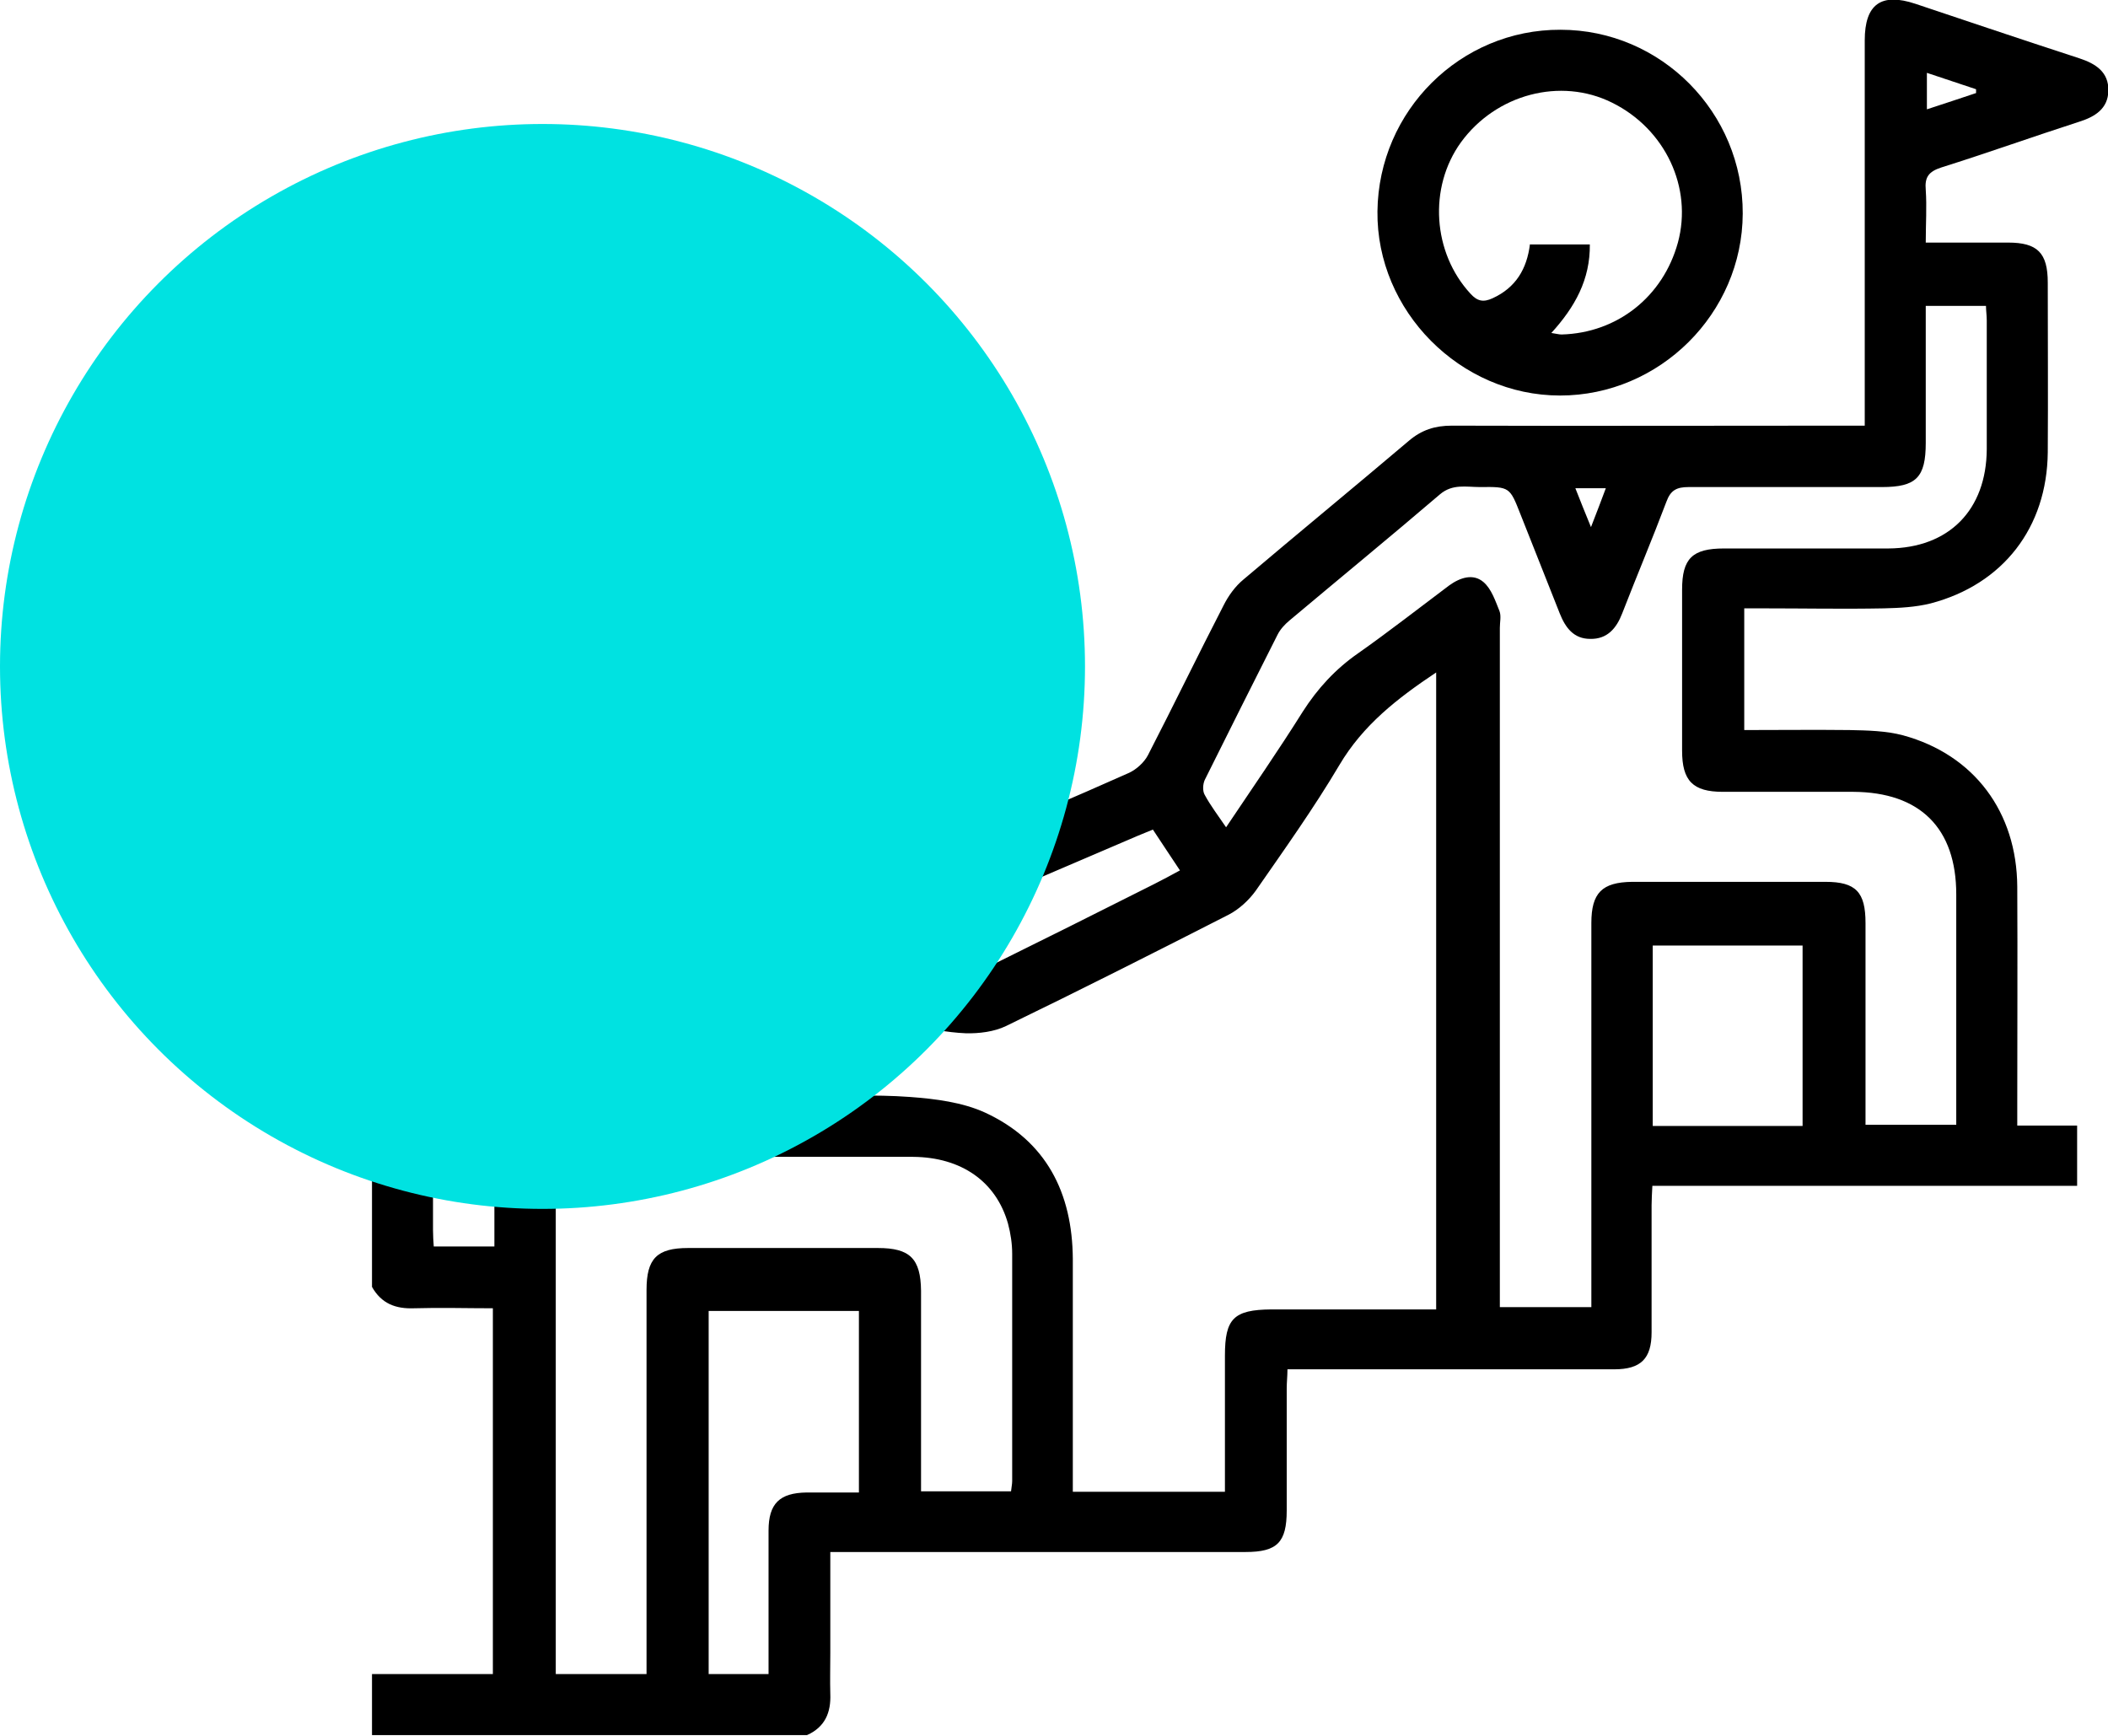
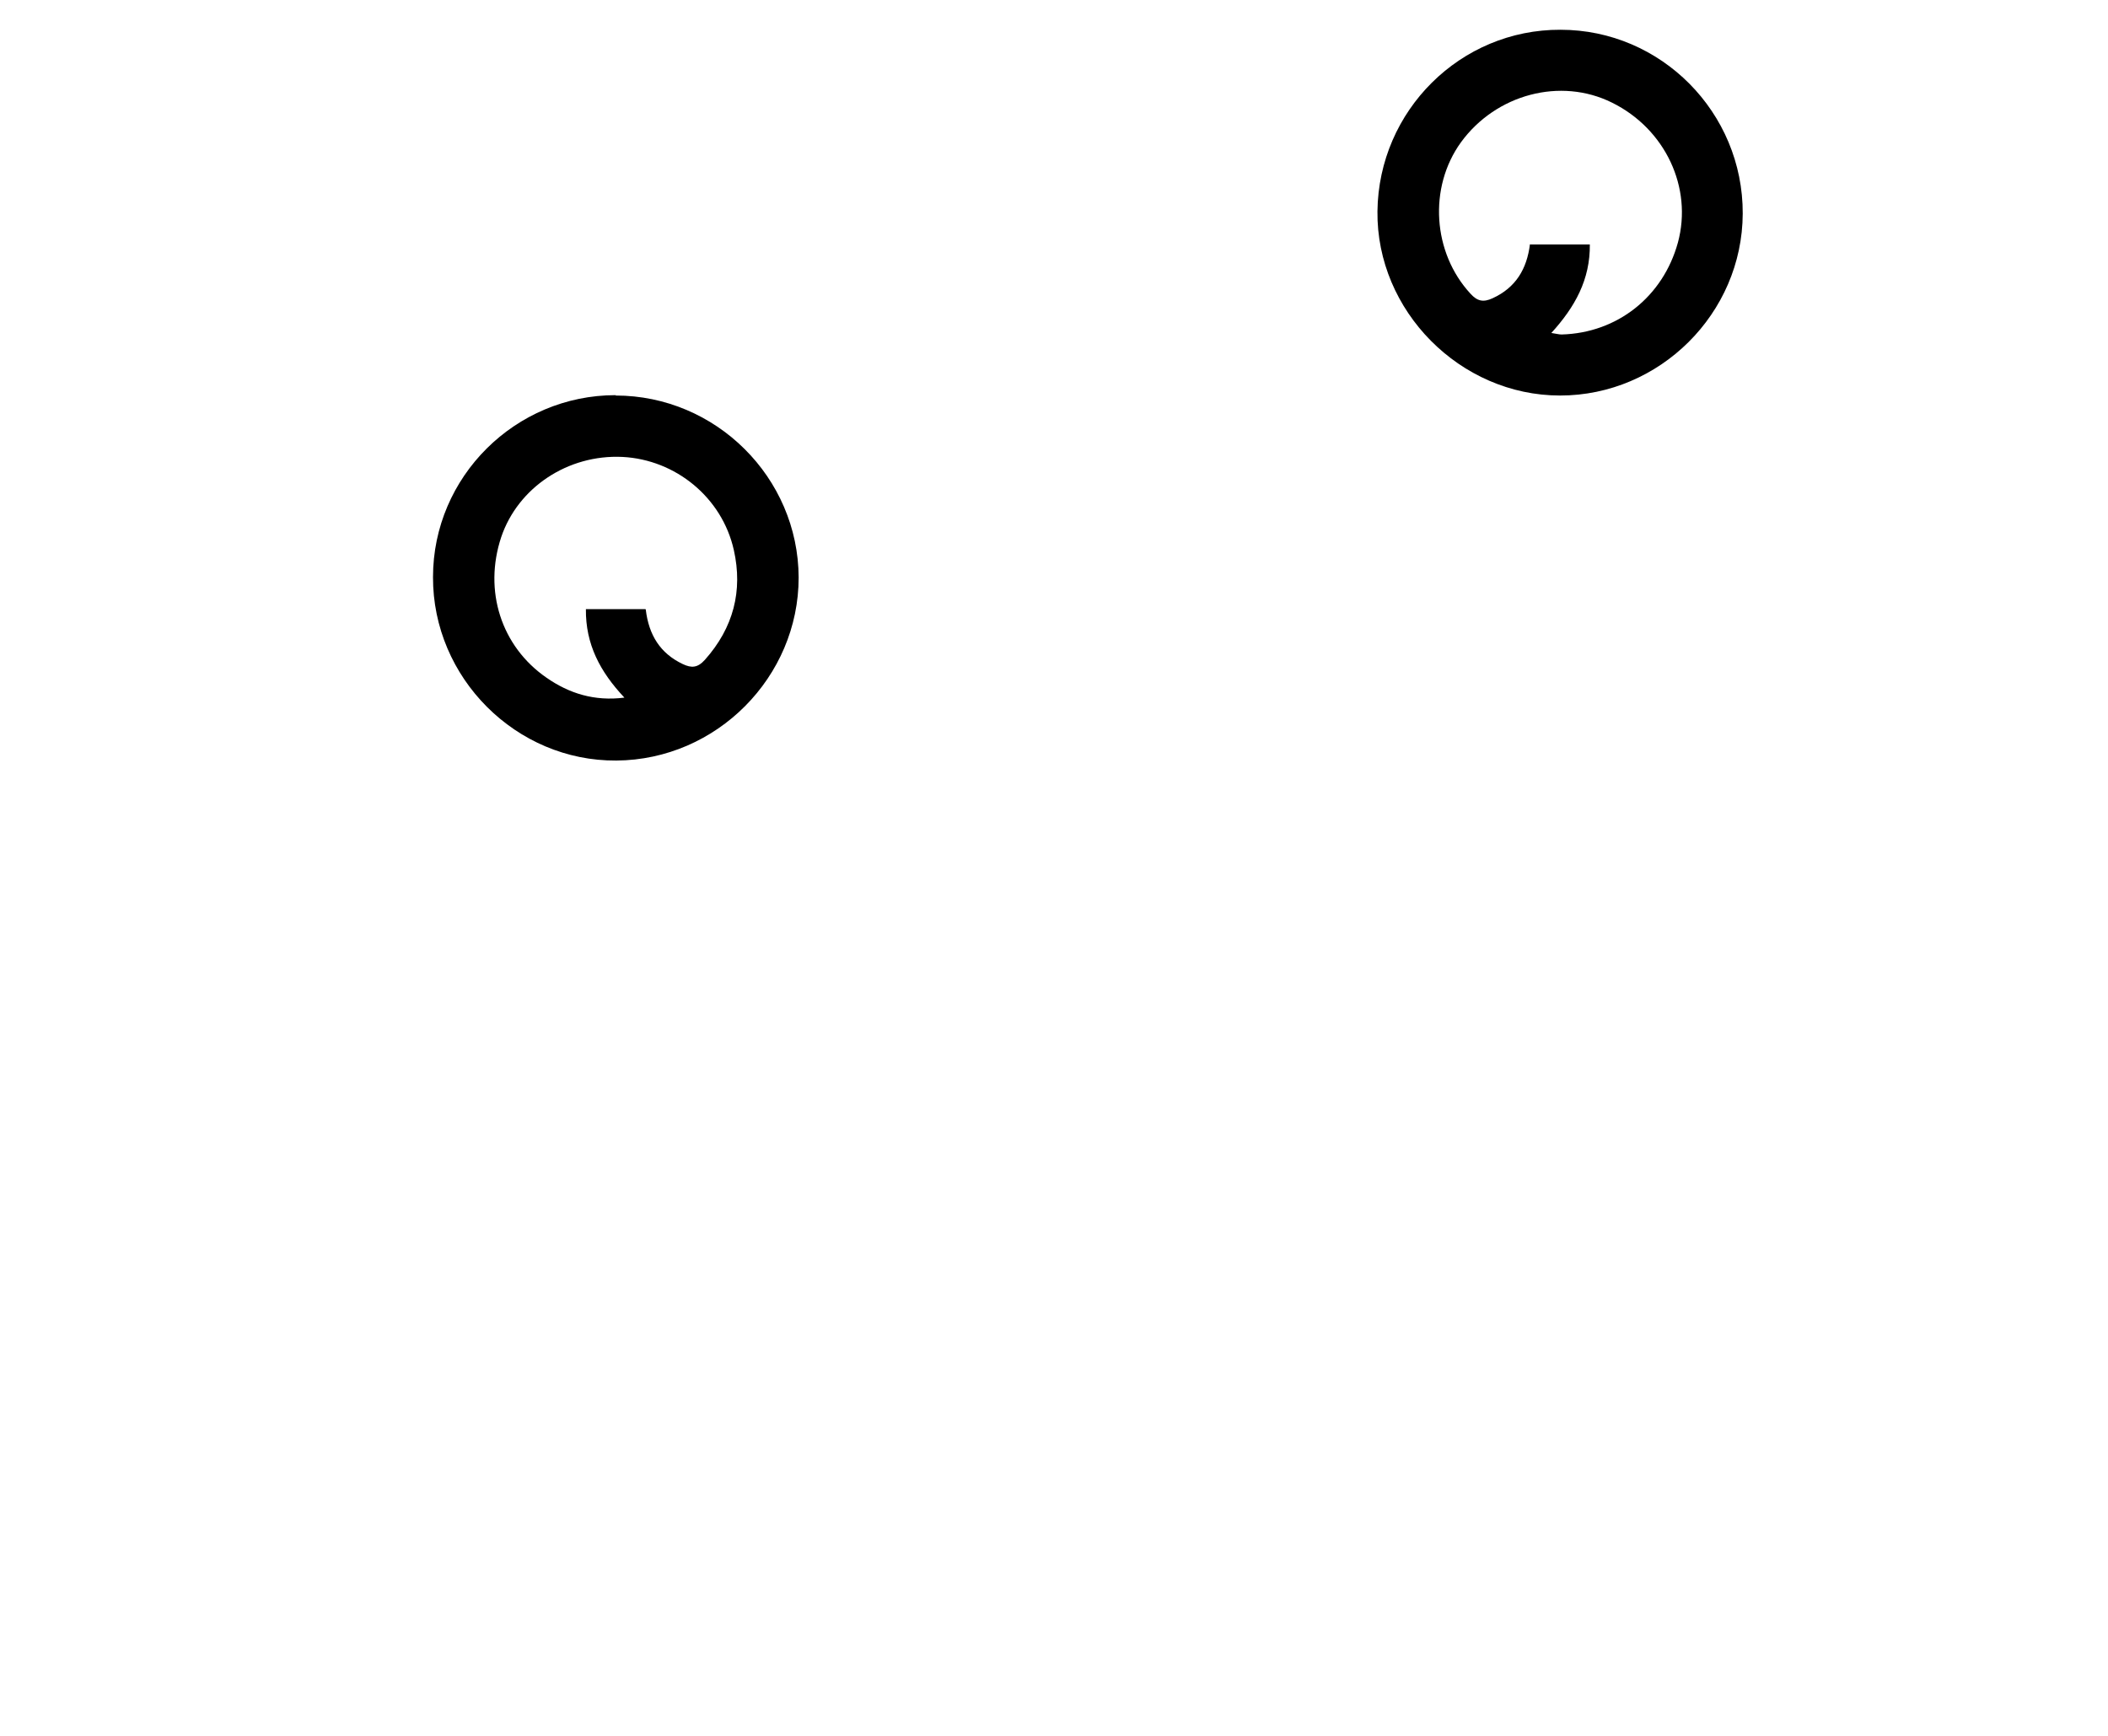
<svg xmlns="http://www.w3.org/2000/svg" width="68" height="56" viewBox="0 0 68 56" fill="none">
  <g clip-path="url(#clip0_205_44)">
-     <path d="M12 29.852C12.32 29.089 12.529 28.252 12.984 27.575C13.943 26.16 15.37 25.545 17.067 25.545C19.564 25.545 22.061 25.545 24.558 25.545C24.878 25.545 25.21 25.619 25.517 25.73C27.092 26.246 28.654 26.788 30.24 27.292C30.474 27.366 30.782 27.354 31.003 27.255C32.823 26.505 34.631 25.73 36.427 24.93C36.661 24.819 36.907 24.598 37.03 24.364C37.854 22.764 38.641 21.14 39.465 19.54C39.625 19.22 39.846 18.913 40.117 18.691C41.888 17.19 43.671 15.726 45.443 14.224C45.861 13.867 46.291 13.732 46.832 13.732C51.027 13.745 55.221 13.732 59.415 13.732C59.636 13.732 59.845 13.732 60.153 13.732V13.068C60.153 9.142 60.153 5.229 60.153 1.304C60.153 0.135 60.682 -0.246 61.789 0.123C63.548 0.714 65.306 1.304 67.078 1.882C67.606 2.055 68.025 2.325 68.012 2.928C68 3.507 67.582 3.765 67.078 3.925C65.589 4.405 64.113 4.934 62.625 5.402C62.207 5.537 62.084 5.722 62.121 6.128C62.158 6.669 62.121 7.211 62.121 7.826C63.043 7.826 63.904 7.826 64.778 7.826C65.725 7.826 66.057 8.158 66.057 9.118C66.057 10.939 66.069 12.76 66.057 14.594C66.032 17.018 64.618 18.851 62.281 19.466C61.789 19.589 61.272 19.614 60.768 19.626C59.476 19.651 58.185 19.626 56.881 19.626C56.684 19.626 56.488 19.626 56.266 19.626V23.552C57.41 23.552 58.542 23.539 59.661 23.552C60.239 23.564 60.842 23.576 61.395 23.724C63.683 24.351 65.06 26.197 65.073 28.609C65.085 30.959 65.073 33.309 65.073 35.672C65.073 35.869 65.073 36.066 65.073 36.312H67.004V38.256H53.302C53.29 38.502 53.277 38.699 53.277 38.884C53.277 40.249 53.277 41.615 53.277 42.981C53.277 43.83 52.933 44.175 52.072 44.175C48.788 44.175 45.504 44.175 42.232 44.175C42.011 44.175 41.802 44.175 41.531 44.175C41.531 44.396 41.507 44.593 41.507 44.79C41.507 46.107 41.507 47.411 41.507 48.728C41.507 49.761 41.199 50.069 40.178 50.069C35.947 50.069 31.716 50.069 27.485 50.069C27.276 50.069 27.055 50.069 26.784 50.069C26.784 51.189 26.784 52.259 26.784 53.33C26.784 53.773 26.772 54.203 26.784 54.646C26.809 55.249 26.612 55.717 26.034 55.975H12V54.006H15.899V42.206C15.026 42.206 14.202 42.181 13.365 42.206C12.763 42.23 12.307 42.058 12 41.517C12 37.616 12 33.715 12 29.802V29.852ZM46.328 42.243V21.694C45.074 22.53 43.967 23.392 43.204 24.684C42.38 26.074 41.433 27.403 40.51 28.732C40.289 29.04 39.969 29.335 39.637 29.507C37.251 30.725 34.865 31.931 32.454 33.1C32.073 33.285 31.581 33.346 31.151 33.334C30.535 33.309 29.921 33.174 29.318 33.076C28.149 32.916 26.993 32.743 25.812 32.583V35.364C27.03 35.364 28.199 35.303 29.355 35.389C30.179 35.45 31.052 35.561 31.778 35.894C33.746 36.804 34.594 38.477 34.607 40.619C34.607 42.895 34.607 45.171 34.607 47.46C34.607 47.669 34.607 47.891 34.607 48.125H39.514C39.514 47.903 39.514 47.706 39.514 47.509C39.514 46.254 39.514 44.999 39.514 43.732C39.514 42.538 39.797 42.255 41.002 42.243C42.774 42.243 44.532 42.243 46.328 42.243ZM17.928 31.464V54.006H20.856C20.856 53.76 20.856 53.551 20.856 53.33C20.856 49.429 20.856 45.528 20.856 41.615C20.856 40.606 21.188 40.262 22.196 40.262C24.238 40.262 26.28 40.262 28.322 40.262C29.355 40.262 29.699 40.606 29.711 41.64C29.711 43.596 29.711 45.541 29.711 47.497C29.711 47.694 29.711 47.891 29.711 48.112H32.614C32.626 47.989 32.651 47.879 32.651 47.78C32.651 45.331 32.651 42.895 32.651 40.446C32.651 40.126 32.602 39.794 32.516 39.474C32.134 38.121 31.015 37.333 29.453 37.321C27.953 37.321 26.464 37.321 24.964 37.321C24.25 37.321 23.845 37.013 23.832 36.41C23.808 34.737 23.808 33.051 23.832 31.378C23.832 30.824 24.238 30.492 24.804 30.479C25.075 30.479 25.345 30.516 25.616 30.553C27.473 30.824 29.33 31.095 31.187 31.353C31.396 31.378 31.655 31.304 31.852 31.205C33.647 30.319 35.443 29.421 37.226 28.523C37.497 28.387 37.768 28.24 38.063 28.08C37.755 27.612 37.472 27.194 37.19 26.763C37.005 26.837 36.858 26.898 36.71 26.96C34.939 27.723 33.155 28.474 31.396 29.249C30.929 29.458 30.499 29.47 30.019 29.298C28.346 28.732 26.698 28.092 24.988 27.649C23.992 27.403 22.922 27.489 21.827 27.428V34.318H19.847V27.489C18.925 27.489 18.076 27.489 17.215 27.489C15.149 27.502 13.968 28.695 13.968 30.762C13.968 33.74 13.968 36.706 13.968 39.683C13.968 39.856 13.98 40.04 13.992 40.212H15.948V31.451H17.928V31.464ZM63.105 36.324C63.105 36.103 63.105 35.918 63.105 35.746C63.105 33.445 63.105 31.144 63.105 28.855C63.105 26.714 61.936 25.557 59.784 25.545C58.382 25.545 56.98 25.545 55.577 25.545C54.606 25.545 54.261 25.188 54.261 24.216C54.261 22.481 54.261 20.746 54.261 19.023C54.261 18.014 54.593 17.694 55.614 17.694C57.386 17.694 59.157 17.694 60.915 17.694C62.871 17.682 64.076 16.452 64.089 14.495C64.089 13.105 64.089 11.726 64.089 10.336C64.089 10.176 64.064 10.016 64.064 9.868H62.121C62.121 11.37 62.121 12.834 62.121 14.286C62.121 15.406 61.813 15.713 60.706 15.713C58.628 15.713 56.549 15.713 54.471 15.713C54.089 15.713 53.892 15.812 53.757 16.181C53.302 17.387 52.798 18.58 52.33 19.786C52.146 20.266 51.851 20.623 51.297 20.611C50.768 20.611 50.498 20.254 50.313 19.786C49.895 18.716 49.465 17.657 49.046 16.587C48.702 15.713 48.702 15.701 47.743 15.713C47.3 15.713 46.857 15.602 46.451 15.947C44.84 17.325 43.204 18.666 41.593 20.02C41.445 20.143 41.298 20.303 41.212 20.475C40.424 22.038 39.637 23.601 38.862 25.163C38.801 25.299 38.788 25.52 38.862 25.643C39.047 25.988 39.293 26.308 39.551 26.689C40.4 25.422 41.236 24.216 42.023 22.961C42.503 22.21 43.081 21.583 43.807 21.078C44.803 20.377 45.762 19.626 46.746 18.888C47.103 18.63 47.521 18.494 47.853 18.777C48.112 18.999 48.235 19.38 48.37 19.712C48.431 19.872 48.382 20.069 48.382 20.254C48.382 27.329 48.382 34.405 48.382 41.48C48.382 41.714 48.382 41.935 48.382 42.169H51.334V41.492C51.334 37.592 51.334 33.691 51.334 29.778C51.334 28.806 51.678 28.461 52.65 28.449C54.729 28.449 56.807 28.449 58.886 28.449C59.87 28.449 60.178 28.781 60.178 29.778C60.178 31.747 60.178 33.715 60.178 35.684C60.178 35.881 60.178 36.066 60.178 36.287H63.129L63.105 36.324ZM27.707 48.149V42.292H22.86V54.006H24.792C24.792 52.431 24.792 50.906 24.792 49.38C24.792 48.506 25.148 48.161 26.021 48.149C26.563 48.149 27.116 48.149 27.694 48.149H27.707ZM58.148 36.324V30.504H53.314V36.324H58.148ZM62.145 3.531C62.711 3.347 63.228 3.175 63.744 3.002C63.744 2.965 63.744 2.916 63.744 2.879C63.228 2.707 62.711 2.535 62.158 2.35V3.531H62.145ZM50.818 15.75C50.977 16.156 51.125 16.525 51.322 17.005C51.519 16.501 51.654 16.144 51.801 15.75H50.818Z" fill="black" />
    <path d="M56.217 6.891C56.205 10.115 53.536 12.76 50.325 12.76C47.103 12.76 44.397 10.028 44.434 6.817C44.471 3.568 47.115 0.947 50.338 0.96C53.585 0.96 56.229 3.63 56.217 6.891ZM49.366 7.887H51.285C51.297 9.02 50.805 9.905 50.043 10.742C50.215 10.767 50.289 10.791 50.375 10.791C52.17 10.742 53.646 9.573 54.126 7.826C54.606 6.054 53.72 4.159 51.998 3.31C50.338 2.486 48.259 3.039 47.128 4.59C46.07 6.054 46.217 8.158 47.435 9.475C47.657 9.721 47.853 9.758 48.148 9.622C48.899 9.278 49.255 8.675 49.354 7.875L49.366 7.887Z" fill="black" />
    <path d="M19.859 12.76C23.094 12.76 25.751 15.406 25.763 18.63C25.763 21.841 23.119 24.512 19.884 24.536C16.649 24.561 13.956 21.866 13.968 18.617C13.968 15.381 16.625 12.748 19.859 12.748V12.76ZM20.831 19.663C20.929 20.488 21.298 21.078 22.024 21.423C22.307 21.558 22.504 21.546 22.737 21.288C23.66 20.254 23.967 19.06 23.672 17.744C23.291 16.046 21.79 14.828 20.081 14.741C18.322 14.655 16.711 15.726 16.169 17.325C15.591 19.06 16.169 20.857 17.633 21.866C18.359 22.37 19.171 22.629 20.142 22.506C19.355 21.669 18.888 20.783 18.9 19.651H20.819L20.831 19.663Z" fill="black" />
    <g style="mix-blend-mode:multiply">
-       <circle cx="17.5" cy="21.5" r="17.5" fill="#00E2E1" />
-     </g>
+       </g>
  </g>
  <defs>
    <clipPath id="clip0_205_44">
      <rect width="68" height="56" fill="white" />
    </clipPath>
  </defs>
</svg>